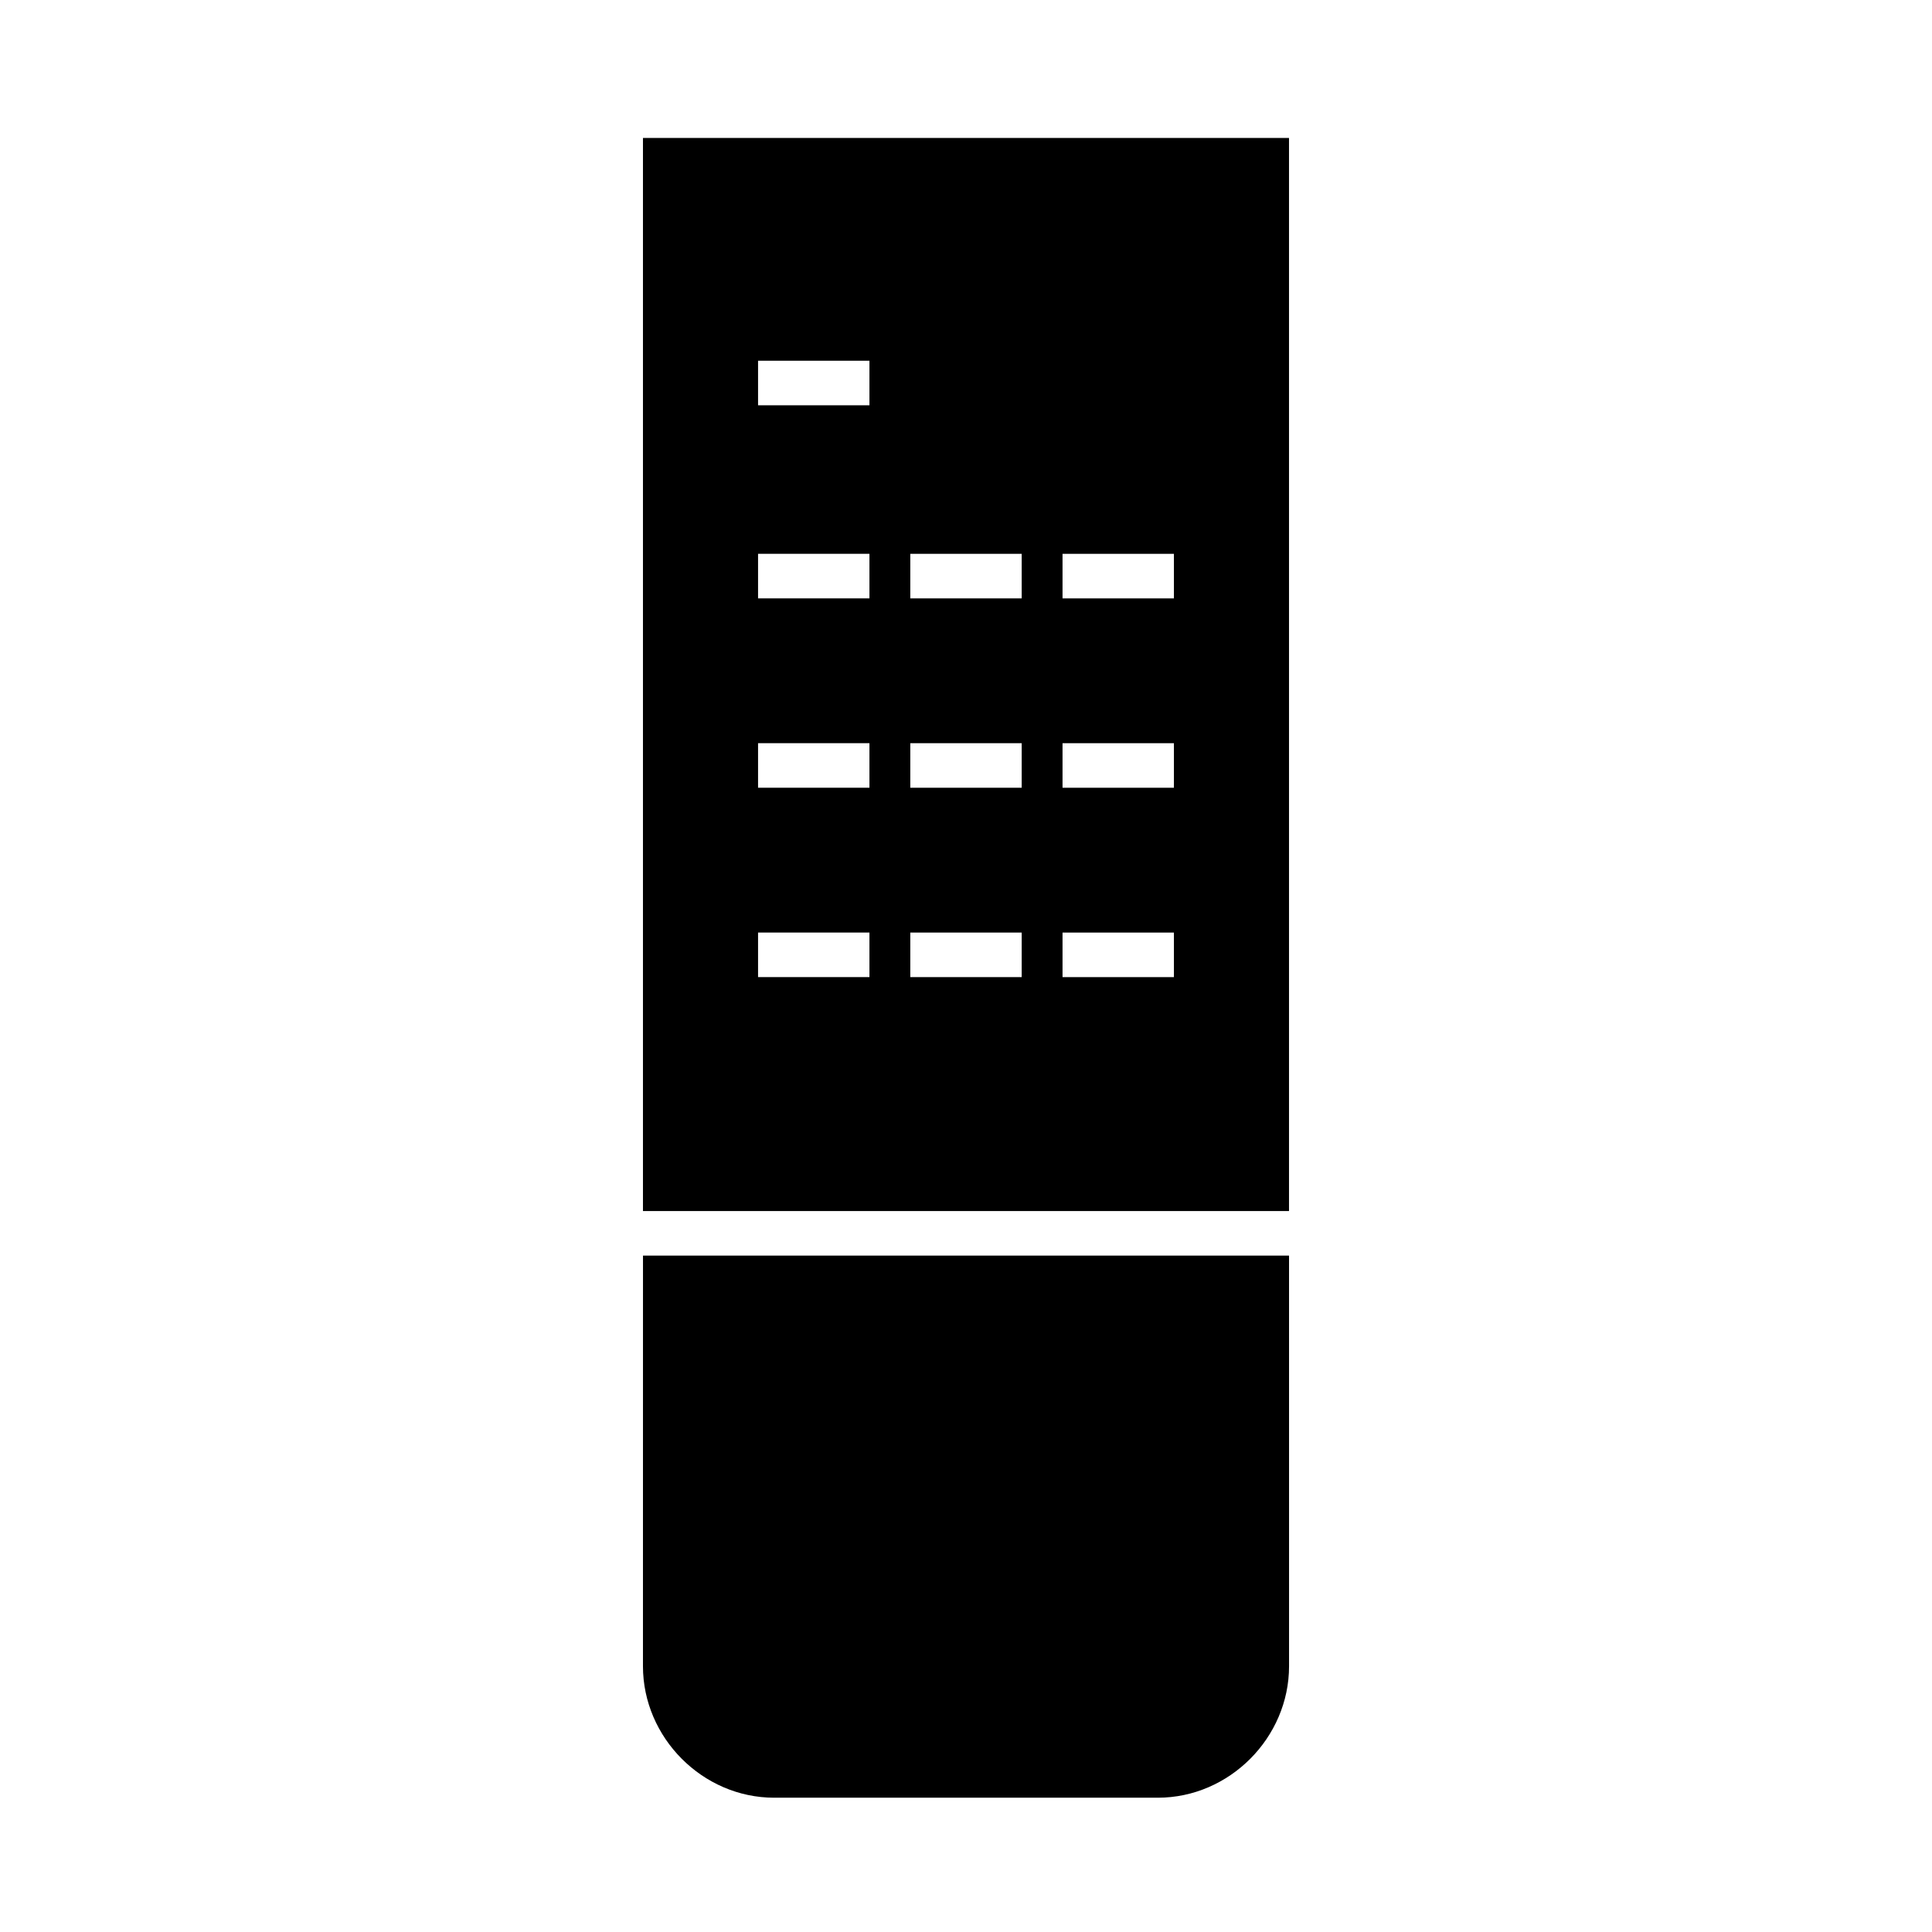
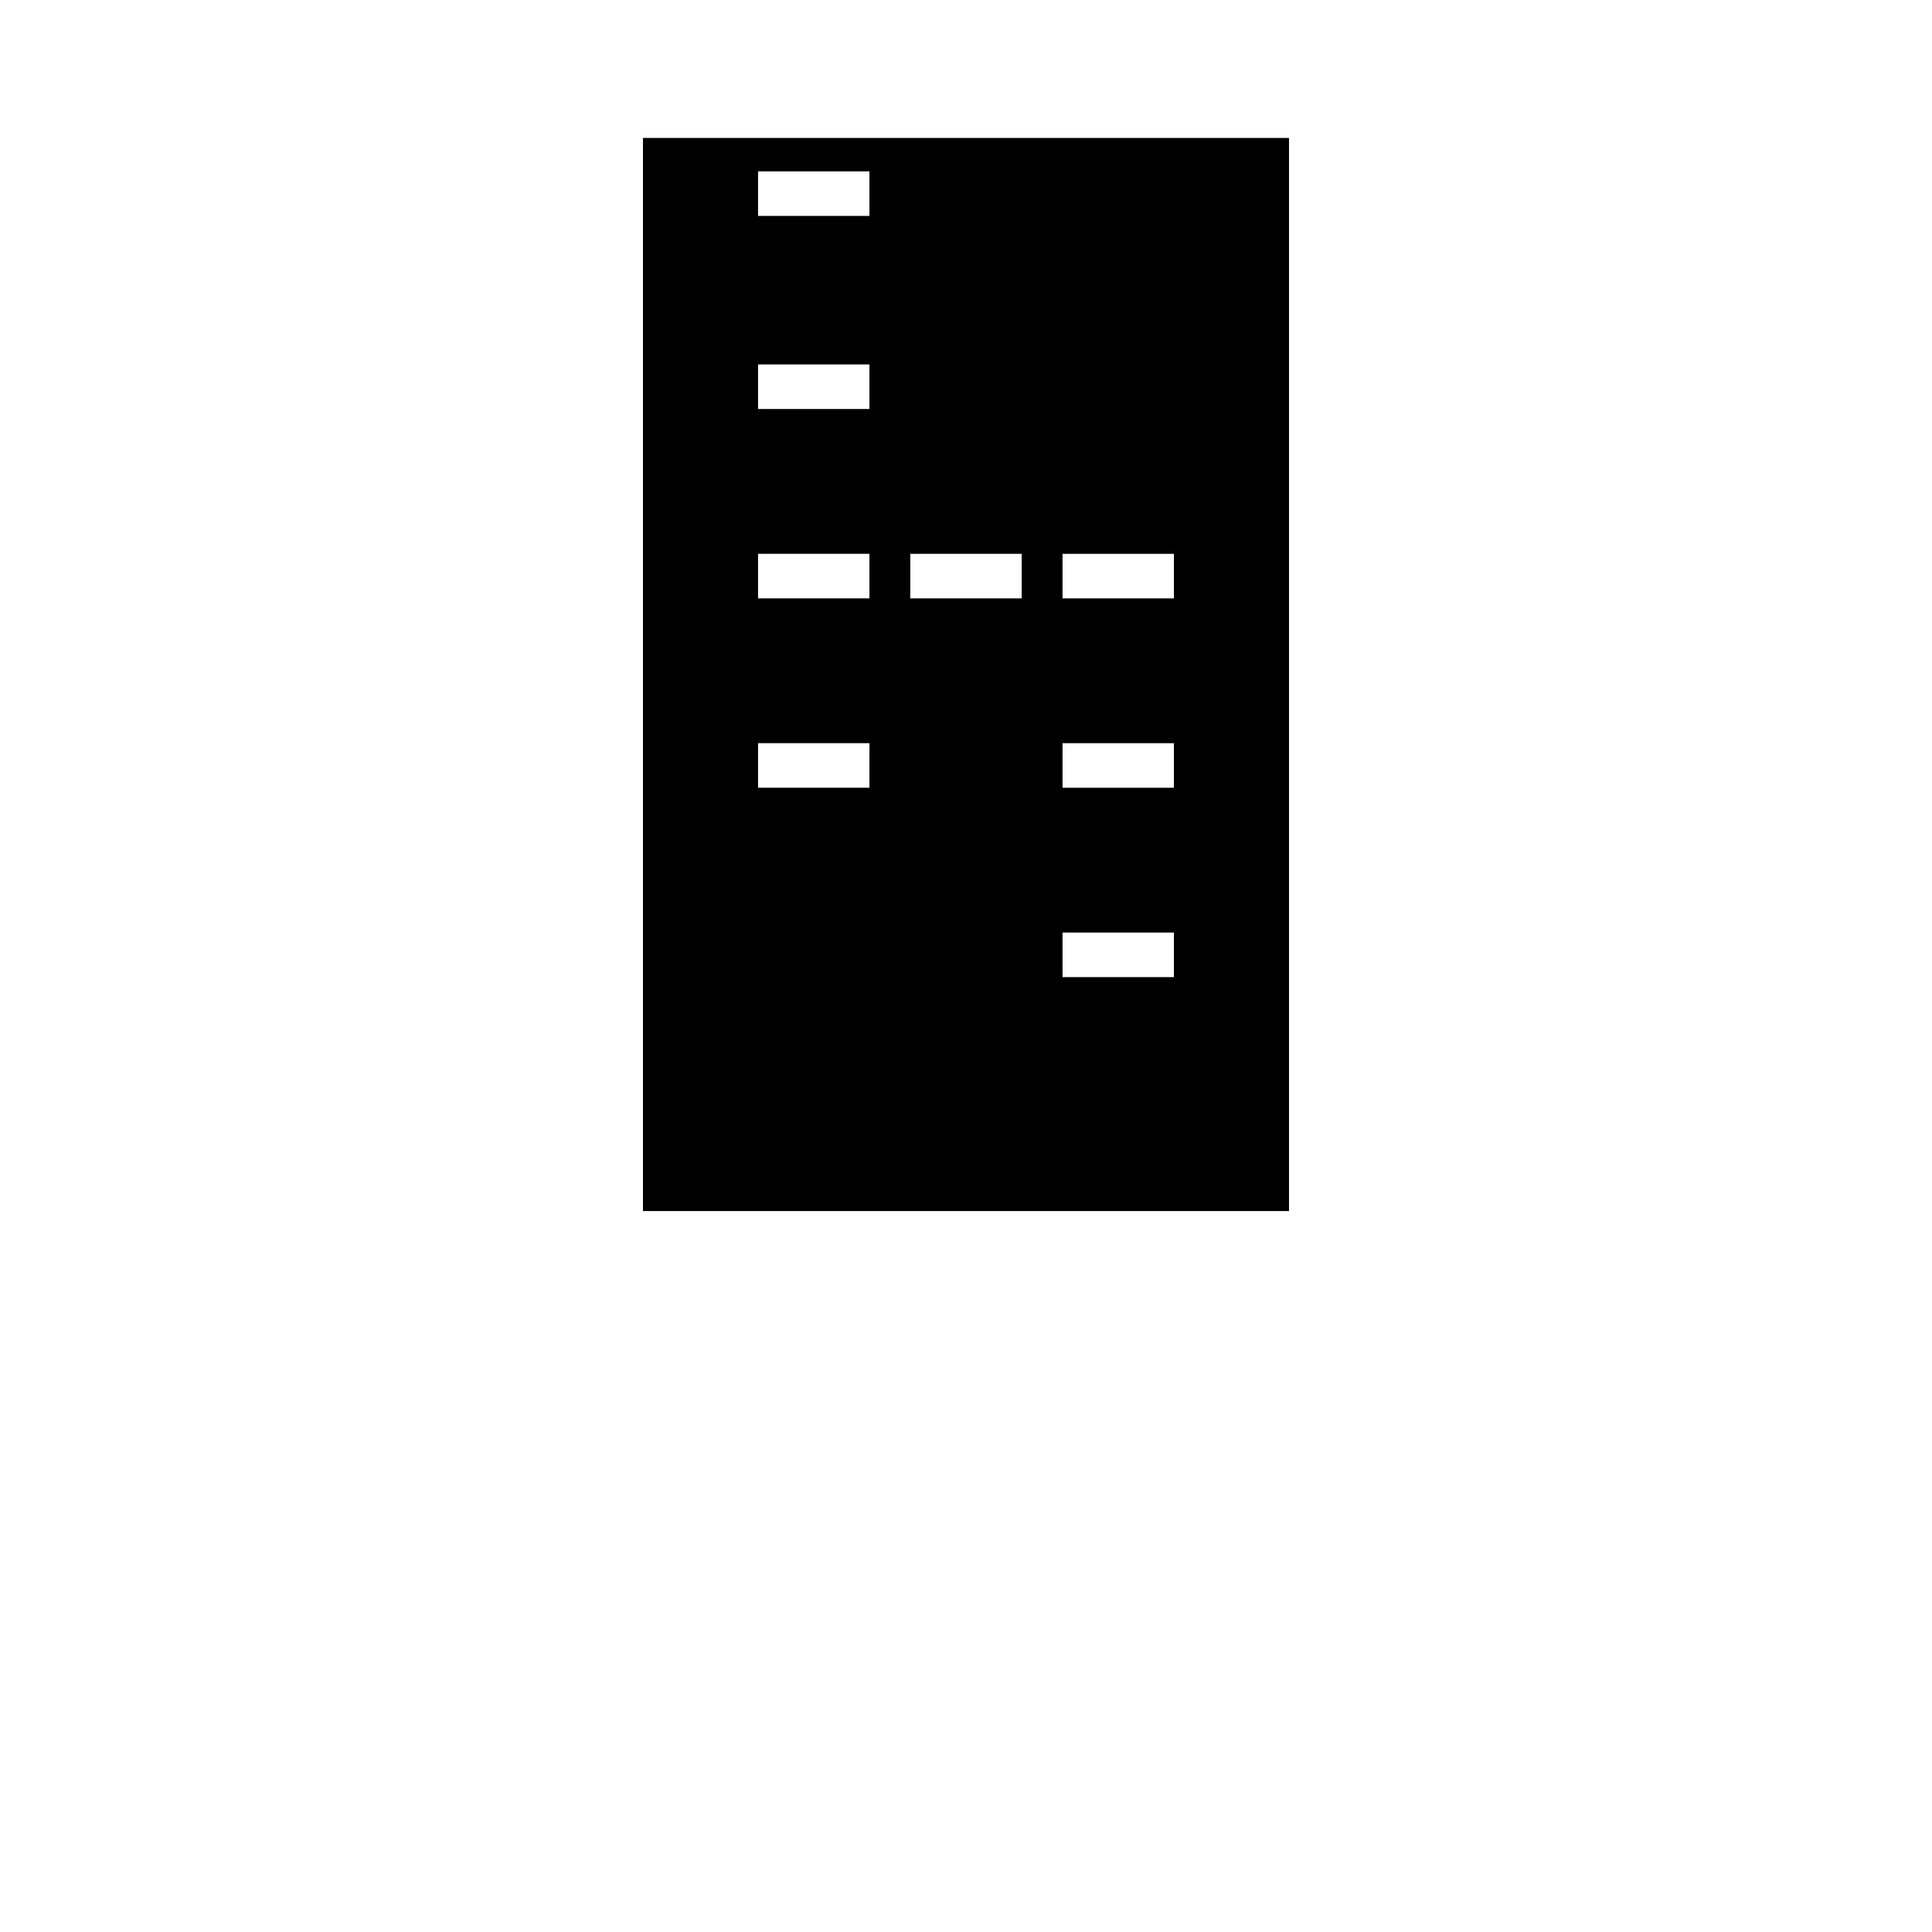
<svg xmlns="http://www.w3.org/2000/svg" fill="#000000" width="800px" height="800px" version="1.1" viewBox="144 144 512 512">
  <g>
-     <path d="m314.39 585.56c0 18.945 15.816 34.852 34.766 34.852h101.69c18.949 0 34.766-15.906 34.766-34.852l-0.004-108.81h-171.21z" />
-     <path d="m314.39 464.94h171.21v-284.38h-171.21zm111.19-174.17h29.52v11.809h-29.52zm0 50.184h29.52v11.809h-29.52zm0 50.184h29.52v11.809h-29.52zm-40.344-100.37h29.52v11.809h-29.52zm0 50.184h29.52v11.809h-29.52zm0 50.184h29.52v11.809h-29.52zm-40.344-151.54h29.52v11.809h-29.52zm0 51.168h29.52v11.809h-29.52zm0 50.184h29.52v11.809h-29.52zm0 50.184h29.52v11.809h-29.52z" />
+     <path d="m314.39 464.94h171.21v-284.38h-171.21zm111.19-174.17h29.52v11.809h-29.52zm0 50.184h29.52v11.809h-29.52zm0 50.184h29.52v11.809h-29.52zm-40.344-100.37h29.52v11.809h-29.52zm0 50.184h29.52v11.809h-29.52zh29.52v11.809h-29.52zm-40.344-151.54h29.52v11.809h-29.52zm0 51.168h29.52v11.809h-29.52zm0 50.184h29.52v11.809h-29.52zm0 50.184h29.52v11.809h-29.52z" />
  </g>
</svg>